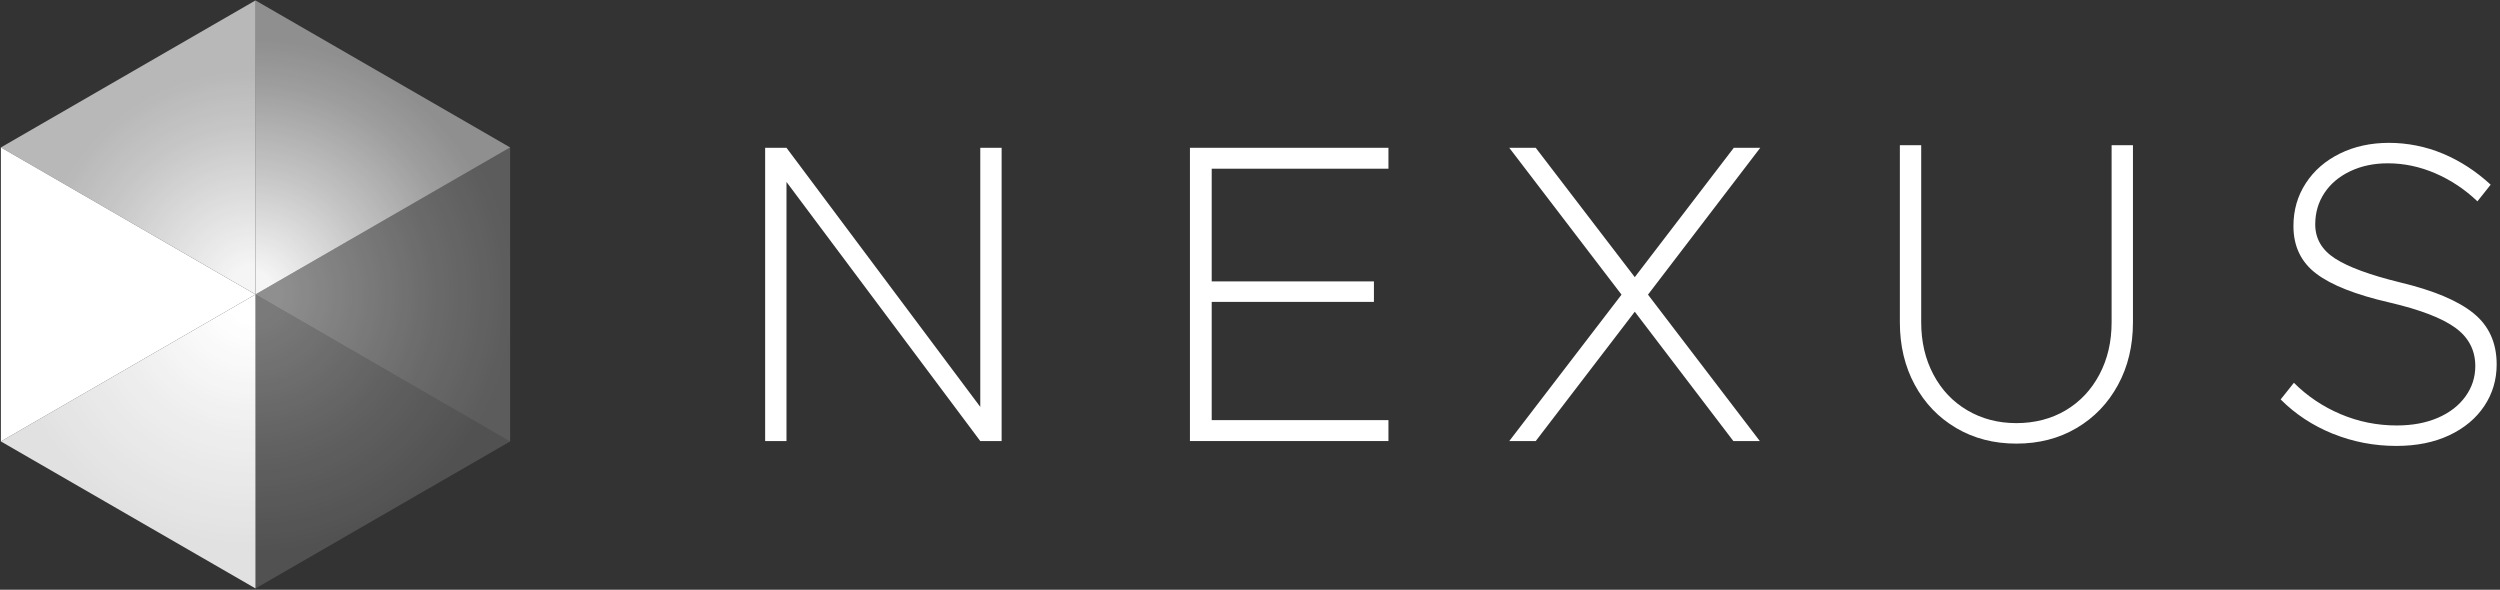
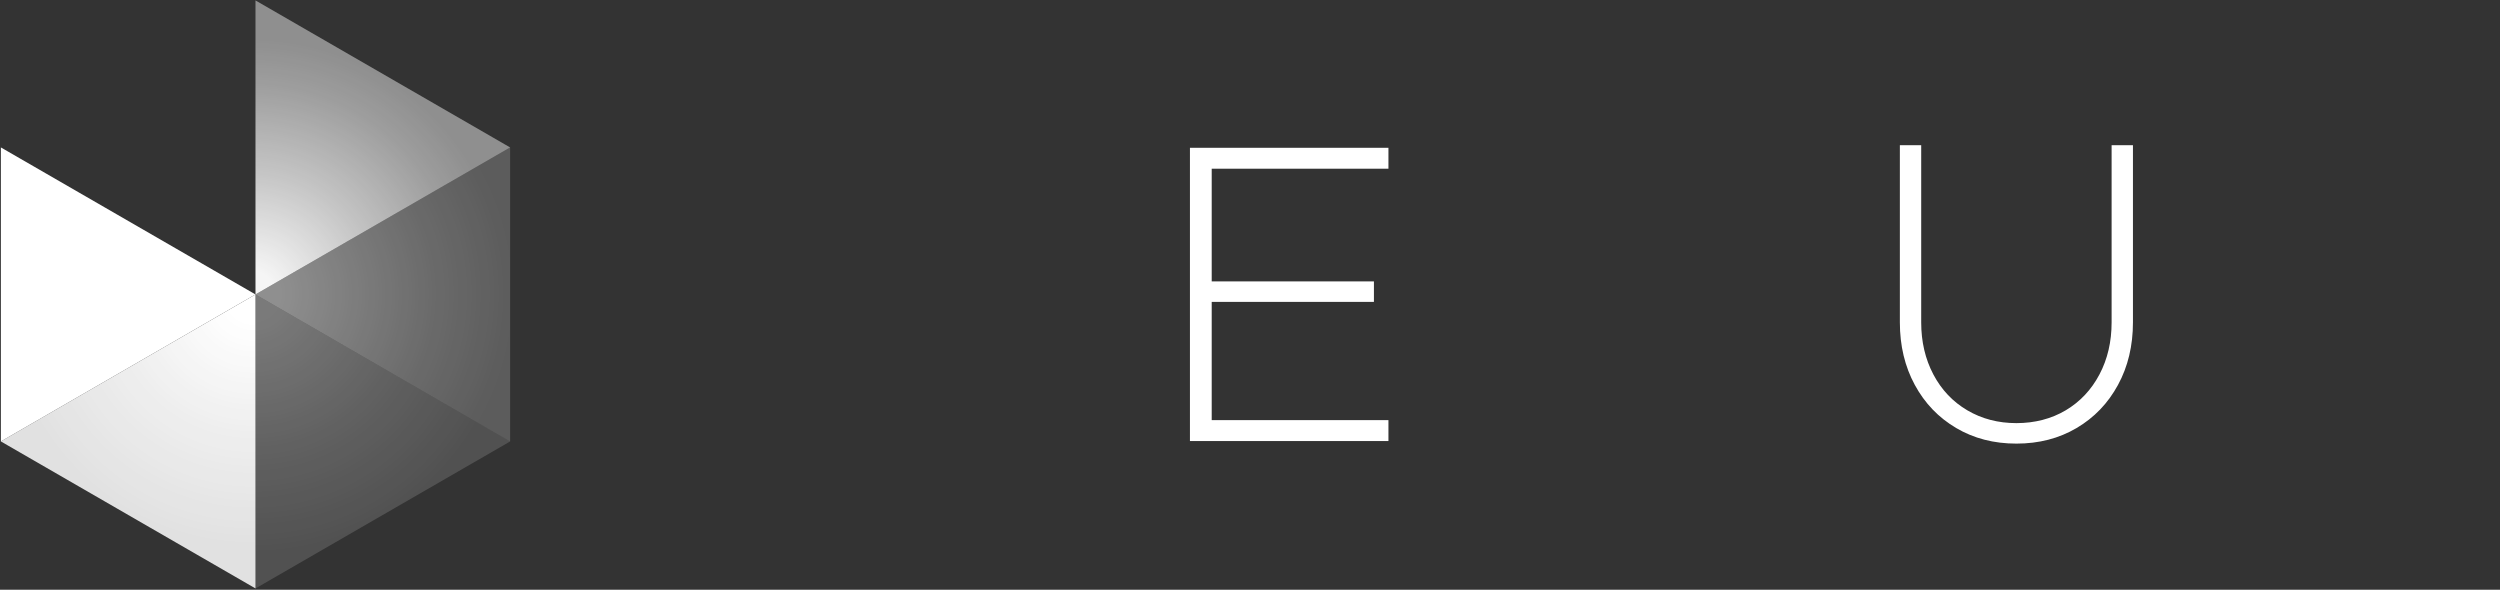
<svg xmlns="http://www.w3.org/2000/svg" width="691" height="163" viewBox="0 0 691 163" fill="none">
  <rect x="0" y="0" width="691" height="163" fill="#333333" stroke="none" />
-   <path d="M211.486 40.85H217.384L270.951 112.471V40.85H276.849V121.912H270.951L217.384 50.291V121.912H211.486V40.85Z" fill="white" />
  <path d="M334.915 46.63V77.778H379.752V83.442H334.915V116.123H383.765V121.904H328.9V40.85H383.765V46.63H334.915Z" fill="white" />
-   <path d="M455.503 81.439L486.417 121.912H479.103L451.851 86.156L424.472 121.912H417.159L448.19 81.439L417.159 40.85H424.472L451.851 76.606L479.221 40.85H486.534L455.503 81.439Z" fill="white" />
  <path d="M540.696 118.309C535.82 115.435 532 111.464 529.252 106.388C526.496 101.311 525.122 95.555 525.122 89.104V40.137H531.02V89.104C531.02 94.458 532.143 99.25 534.38 103.497C536.625 107.745 539.75 111.046 543.763 113.408C547.775 115.771 552.299 116.952 557.334 116.952C562.369 116.952 566.986 115.771 570.965 113.408C574.936 111.046 578.044 107.745 580.289 103.497C582.535 99.25 583.649 94.449 583.649 89.104V40.137H589.547V89.104C589.547 95.555 588.173 101.319 585.416 106.388C582.66 111.464 578.848 115.435 573.973 118.309C569.097 121.183 563.551 122.615 557.334 122.615C551.118 122.615 545.572 121.183 540.696 118.309Z" fill="white" />
-   <path d="M644.823 119.902C639.277 117.657 634.46 114.498 630.371 110.402L634.033 105.802C637.727 109.497 642.033 112.387 646.951 114.473C651.869 116.559 657.038 117.598 662.466 117.598C666.789 117.598 670.584 116.886 673.852 115.47C677.119 114.054 679.649 112.085 681.459 109.572C683.268 107.059 684.173 104.261 684.173 101.194C684.173 96.788 682.322 93.252 678.627 90.572C674.932 87.899 668.875 85.578 660.456 83.61C651.173 81.482 644.429 78.834 640.215 75.642C636.01 72.459 633.907 68.069 633.907 62.489C633.907 58.083 635.046 54.129 637.325 50.635C639.604 47.133 642.754 44.402 646.767 42.433C650.779 40.465 655.303 39.484 660.338 39.484C665.373 39.484 670.509 40.49 675.267 42.492C680.026 44.494 684.416 47.351 688.42 51.046L684.759 55.645C681.299 52.344 677.421 49.764 673.14 47.912C668.85 46.061 664.469 45.139 659.987 45.139C656.133 45.139 652.673 45.868 649.607 47.326C646.54 48.784 644.161 50.786 642.469 53.341C640.777 55.896 639.93 58.787 639.93 62.012C639.93 65.95 641.757 69.091 645.418 71.454C649.079 73.816 655.069 76.019 663.413 78.064C672.62 80.267 679.364 83.099 683.645 86.559C687.935 90.019 690.079 94.744 690.079 100.717C690.079 104.964 688.94 108.801 686.661 112.22C684.382 115.638 681.157 118.335 676.985 120.304C672.813 122.273 667.937 123.253 662.349 123.253C656.217 123.253 650.377 122.13 644.831 119.893L644.823 119.902Z" fill="white" />
  <path d="M70.616 81.382L140.997 122.014V40.75L70.616 81.382Z" fill="url(#paint0_radial_1205_2070)" />
-   <path d="M70.616 81.381V0.117L0.243 40.749L70.616 81.381Z" fill="url(#paint1_radial_1205_2070)" />
  <path d="M0.243 40.75V122.005L70.616 81.382L0.243 40.75Z" fill="white" />
  <path d="M70.616 81.381V162.644L140.997 122.013L70.616 81.381Z" fill="url(#paint2_radial_1205_2070)" />
  <path d="M70.616 81.381L140.997 40.749L70.616 0.117V81.381Z" fill="url(#paint3_radial_1205_2070)" />
  <path d="M70.616 162.644V81.381L0.243 122.004V122.013L70.616 162.644Z" fill="url(#paint4_radial_1205_2070)" />
  <defs>
    <radialGradient id="paint0_radial_1205_2070" cx="0" cy="0" r="1" gradientUnits="userSpaceOnUse" gradientTransform="translate(70.649 81.156) scale(71.462 71.462)">
      <stop offset="0.1" stop-color="white" stop-opacity="0.45" />
      <stop offset="0.69" stop-color="white" stop-opacity="0.27" />
      <stop offset="1" stop-color="white" stop-opacity="0.2" />
    </radialGradient>
    <radialGradient id="paint1_radial_1205_2070" cx="0" cy="0" r="1" gradientUnits="userSpaceOnUse" gradientTransform="translate(69.837 79.529) scale(60.344 60.344)">
      <stop offset="0.1" stop-color="white" stop-opacity="0.95" />
      <stop offset="0.21" stop-color="white" stop-opacity="0.91" />
      <stop offset="0.74" stop-color="white" stop-opacity="0.72" />
      <stop offset="1" stop-color="white" stop-opacity="0.65" />
    </radialGradient>
    <radialGradient id="paint2_radial_1205_2070" cx="0" cy="0" r="1" gradientUnits="userSpaceOnUse" gradientTransform="translate(69.837 81.155) scale(71.437 71.437)">
      <stop offset="0.1" stop-color="white" stop-opacity="0.35" />
      <stop offset="0.63" stop-color="white" stop-opacity="0.22" />
      <stop offset="1" stop-color="white" stop-opacity="0.15" />
    </radialGradient>
    <radialGradient id="paint3_radial_1205_2070" cx="0" cy="0" r="1" gradientUnits="userSpaceOnUse" gradientTransform="translate(69.024 81.959) scale(71.328 71.328)">
      <stop offset="0.1" stop-color="white" stop-opacity="0.95" />
      <stop offset="0.49" stop-color="white" stop-opacity="0.71" />
      <stop offset="0.83" stop-color="white" stop-opacity="0.52" />
      <stop offset="1" stop-color="white" stop-opacity="0.45" />
    </radialGradient>
    <radialGradient id="paint4_radial_1205_2070" cx="0" cy="0" r="1" gradientUnits="userSpaceOnUse" gradientTransform="translate(69.837 81.967) scale(71.194 71.194)">
      <stop offset="0.1" stop-color="white" />
      <stop offset="0.52" stop-color="white" stop-opacity="0.92" />
      <stop offset="1" stop-color="white" stop-opacity="0.85" />
    </radialGradient>
  </defs>
</svg>